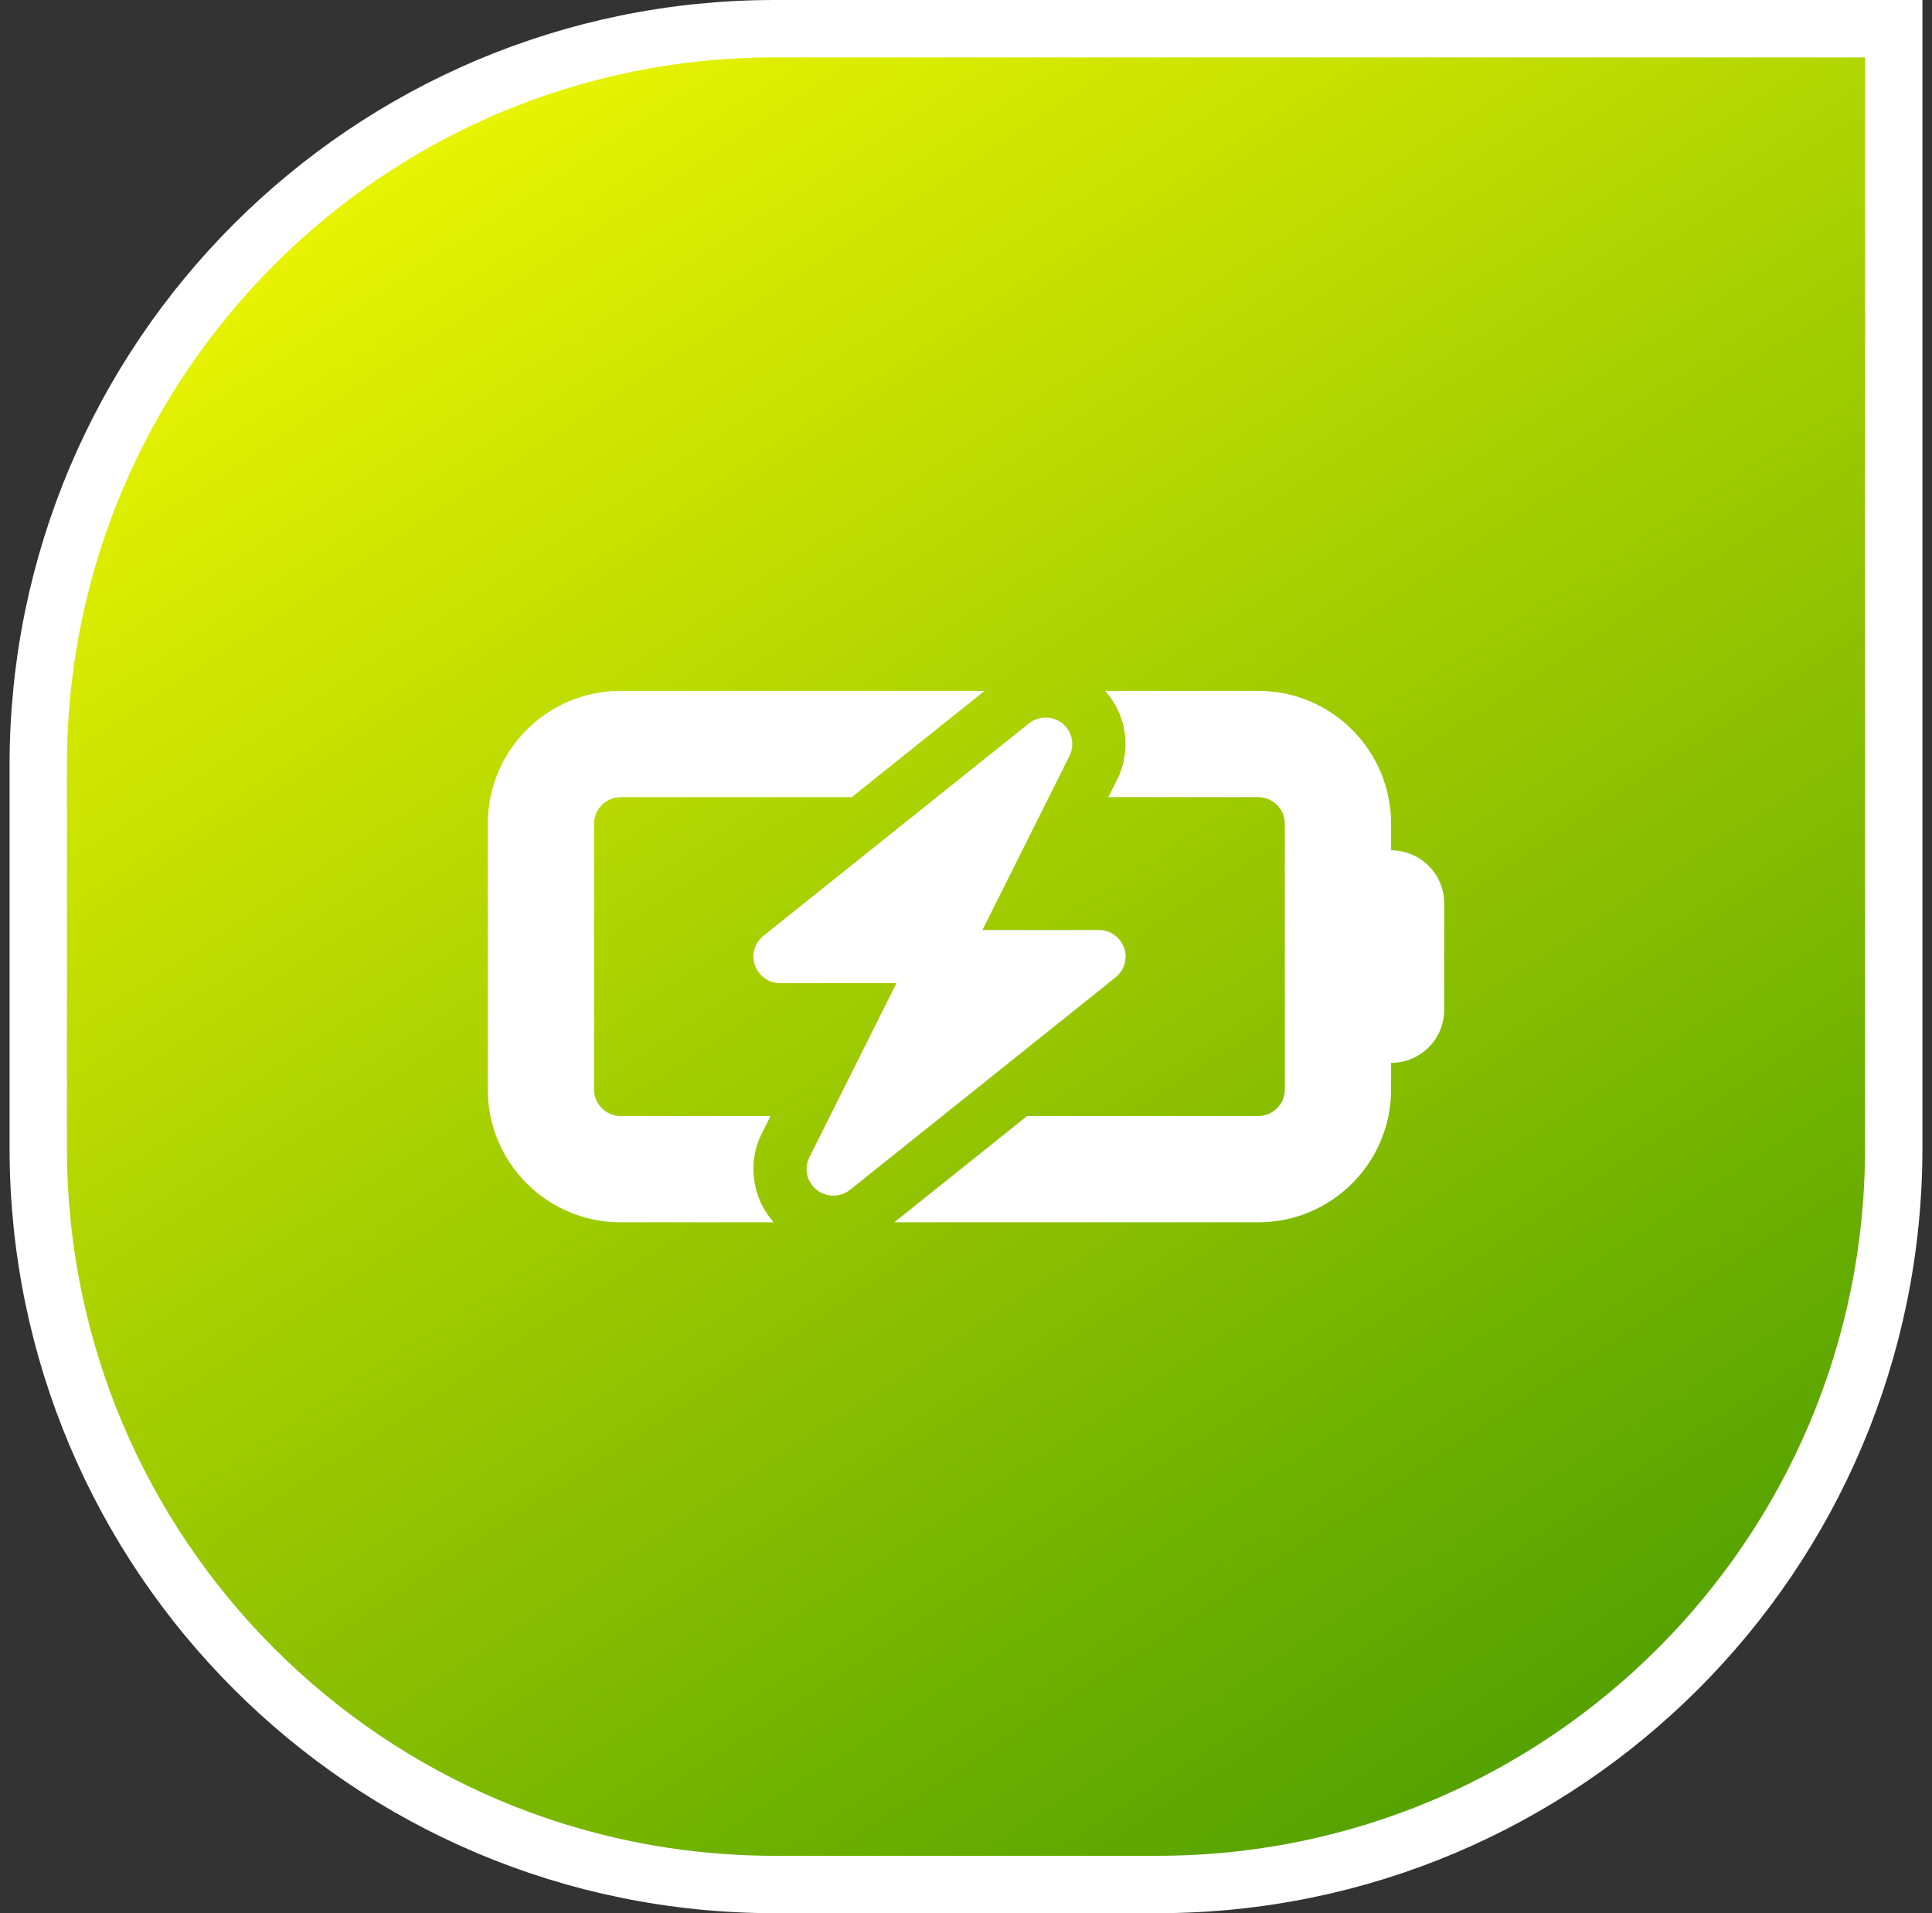
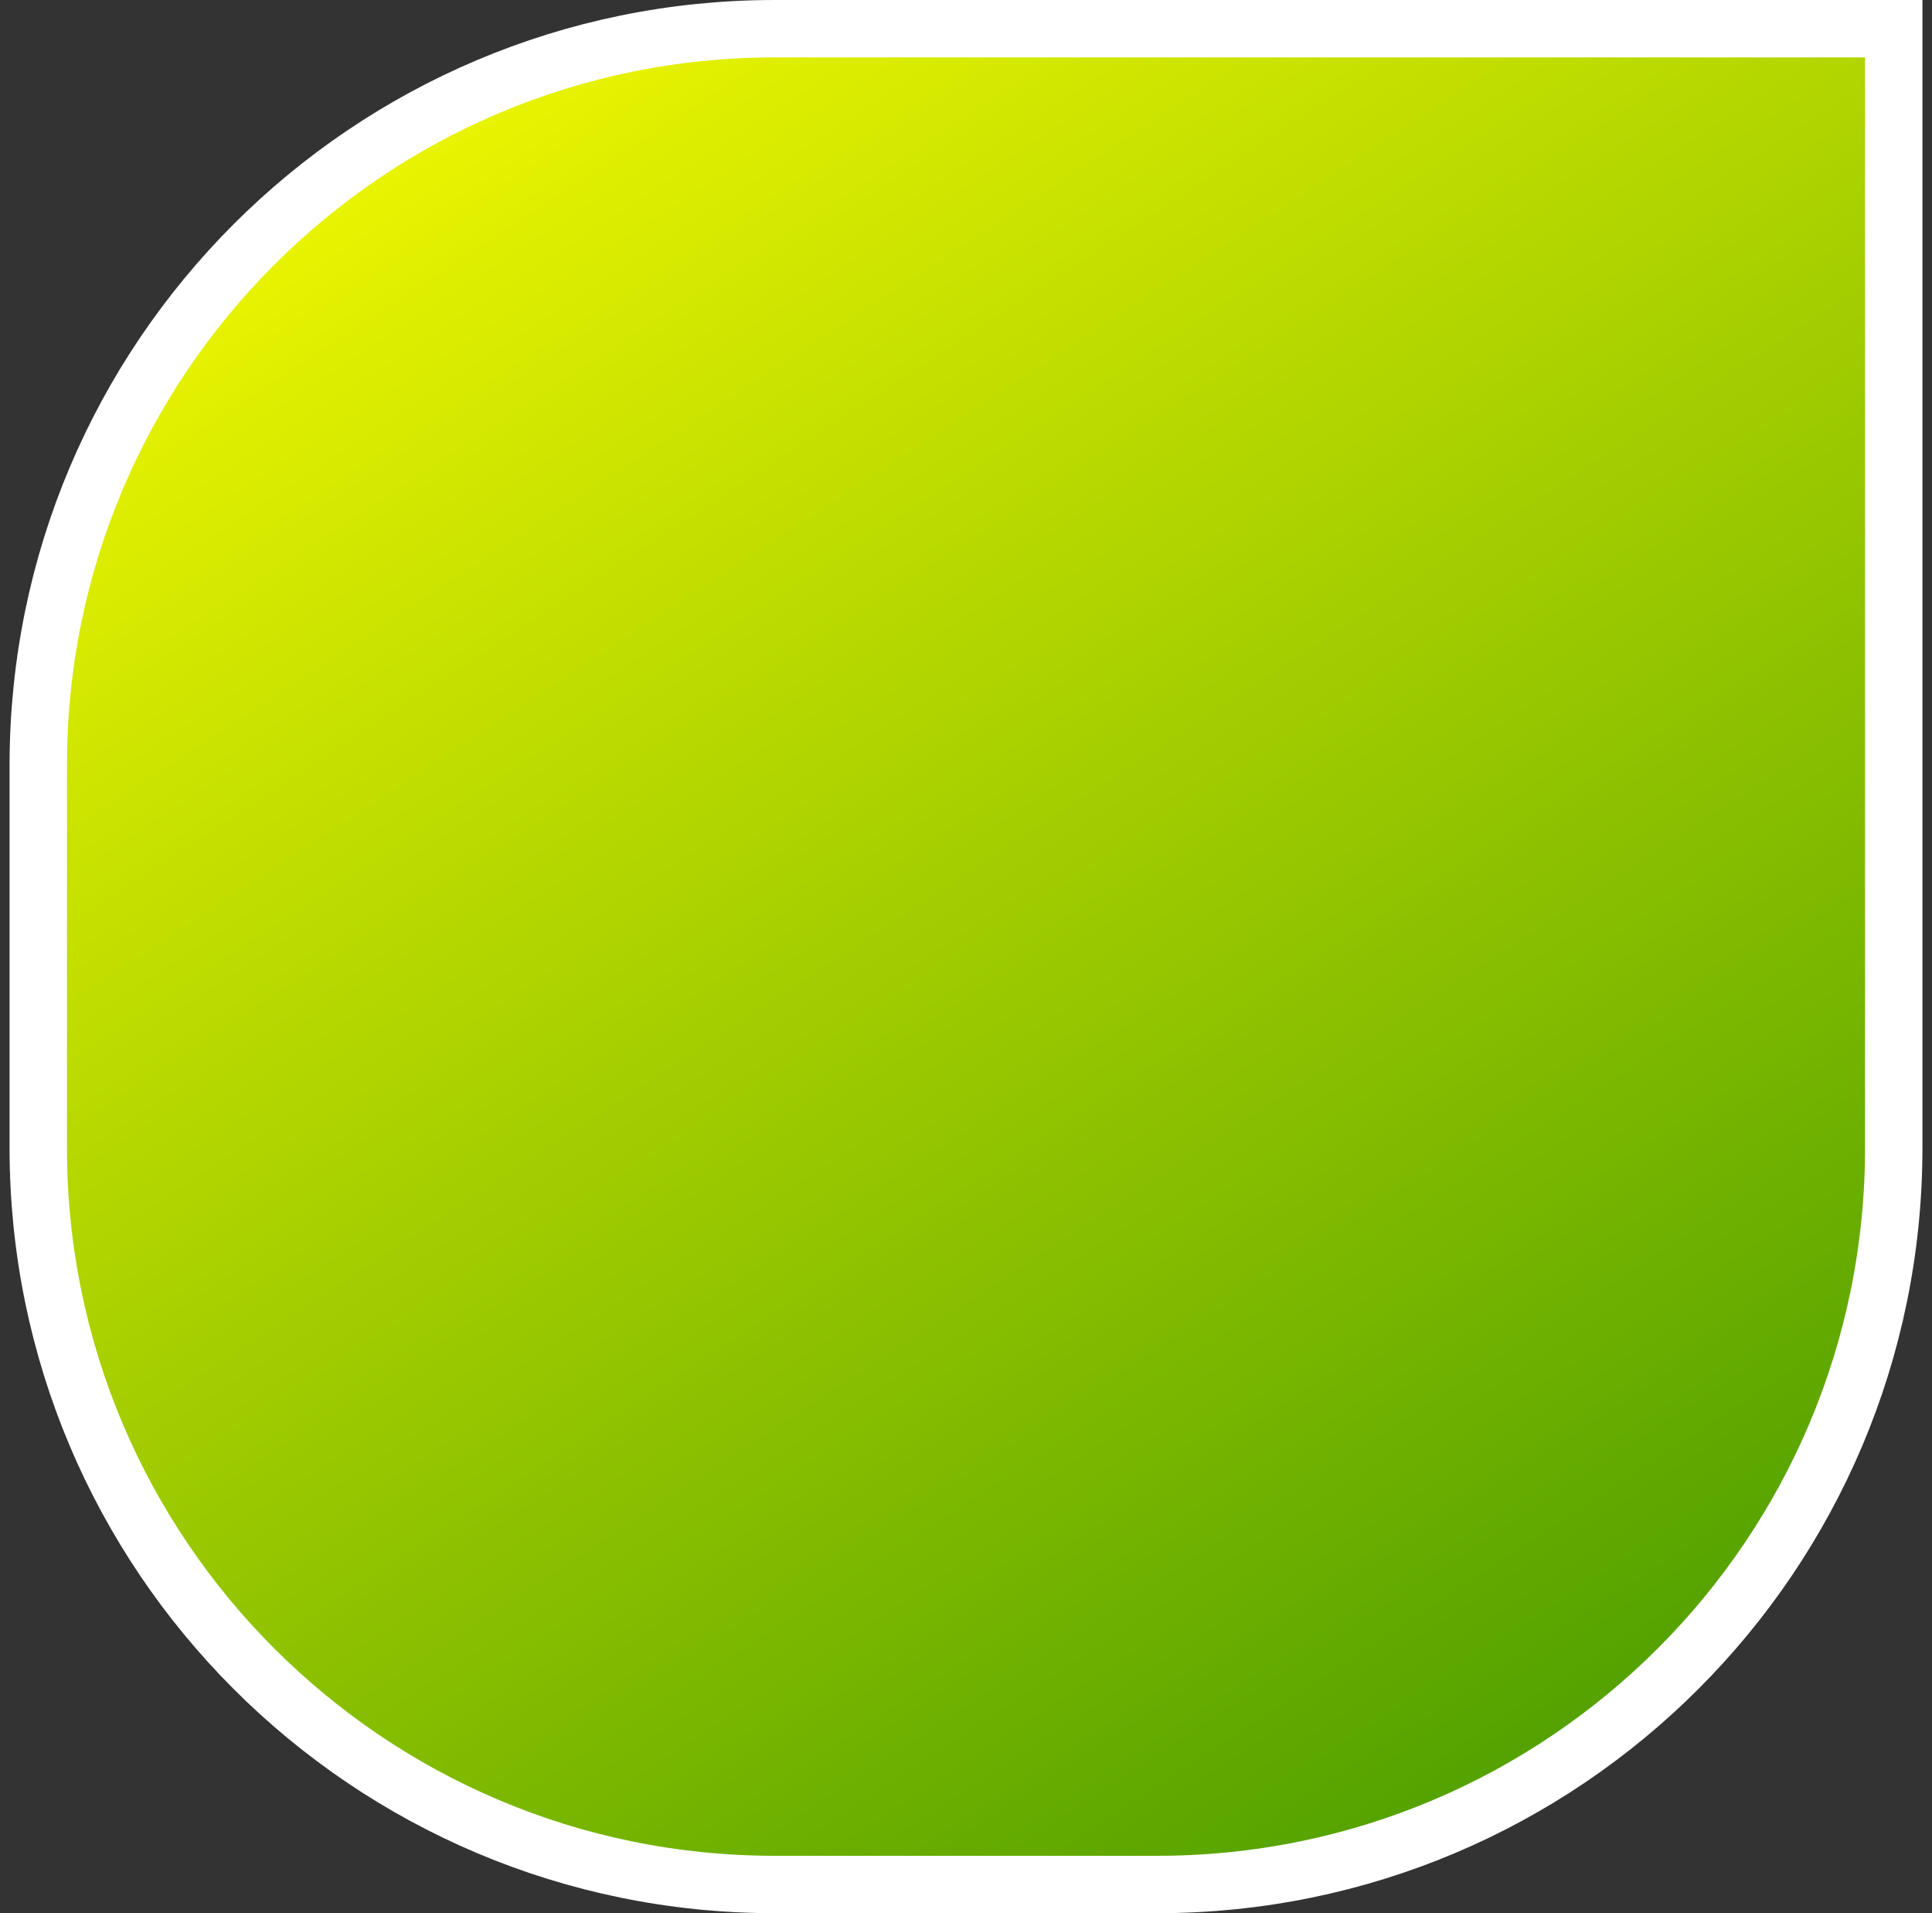
<svg xmlns="http://www.w3.org/2000/svg" width="101" height="100" viewBox="0 0 101 100" fill="none">
  <rect x="0" y="0" width="101" height="100" fill="#333333" stroke="none" />
  <path d="M40.5 1.5H99V60C99 81.263 81.763 98.5 60.5 98.5H40.5C19.237 98.5 2 81.263 2 60V40C2 18.737 19.237 1.5 40.5 1.5Z" fill="url(#paint0_linear_1755_28183)" />
  <path d="M40.5 1.5H99V60C99 81.263 81.763 98.5 60.5 98.5H40.5C19.237 98.5 2 81.263 2 60V40C2 18.737 19.237 1.5 40.5 1.5Z" stroke="white" stroke-width="3" />
-   <path d="M32.444 36.111C28.608 36.111 25.5 39.219 25.5 43.056V56.945C25.5 60.782 28.608 63.889 32.444 63.889H40.448C39.328 62.63 39.05 60.799 39.823 59.245L40.283 58.334H32.444C31.681 58.334 31.056 57.709 31.056 56.945V43.056C31.056 42.292 31.681 41.667 32.444 41.667H44.528L51.472 36.111H32.444ZM65.778 58.334H53.694L46.75 63.889H65.778C69.615 63.889 72.722 60.782 72.722 56.945V55.556C74.259 55.556 75.5 54.315 75.5 52.778V47.222C75.5 45.686 74.259 44.445 72.722 44.445V43.056C72.722 39.219 69.615 36.111 65.778 36.111H57.774C58.903 37.37 59.172 39.202 58.399 40.755L57.939 41.667H65.778C66.542 41.667 67.167 42.292 67.167 43.056V56.945C67.167 57.709 66.542 58.334 65.778 58.334ZM55.543 37.813C55.04 37.405 54.311 37.405 53.799 37.804L39.91 48.915C39.45 49.28 39.267 49.905 39.467 50.46C39.667 51.016 40.188 51.389 40.778 51.389H46.863L42.314 60.486C42.019 61.068 42.175 61.78 42.688 62.188C43.2 62.596 43.92 62.596 44.432 62.196L58.321 51.085C58.781 50.721 58.964 50.096 58.764 49.54C58.564 48.985 58.043 48.611 57.453 48.611H51.359L55.908 39.514C56.203 38.932 56.047 38.221 55.543 37.813Z" fill="white" />
  <defs>
    <linearGradient id="paint0_linear_1755_28183" x1="84.5" y1="94.5" x2="20" y2="-4" gradientUnits="userSpaceOnUse">
      <stop stop-color="#4D9E00" />
      <stop offset="1" stop-color="#F8FC00" />
    </linearGradient>
  </defs>
</svg>